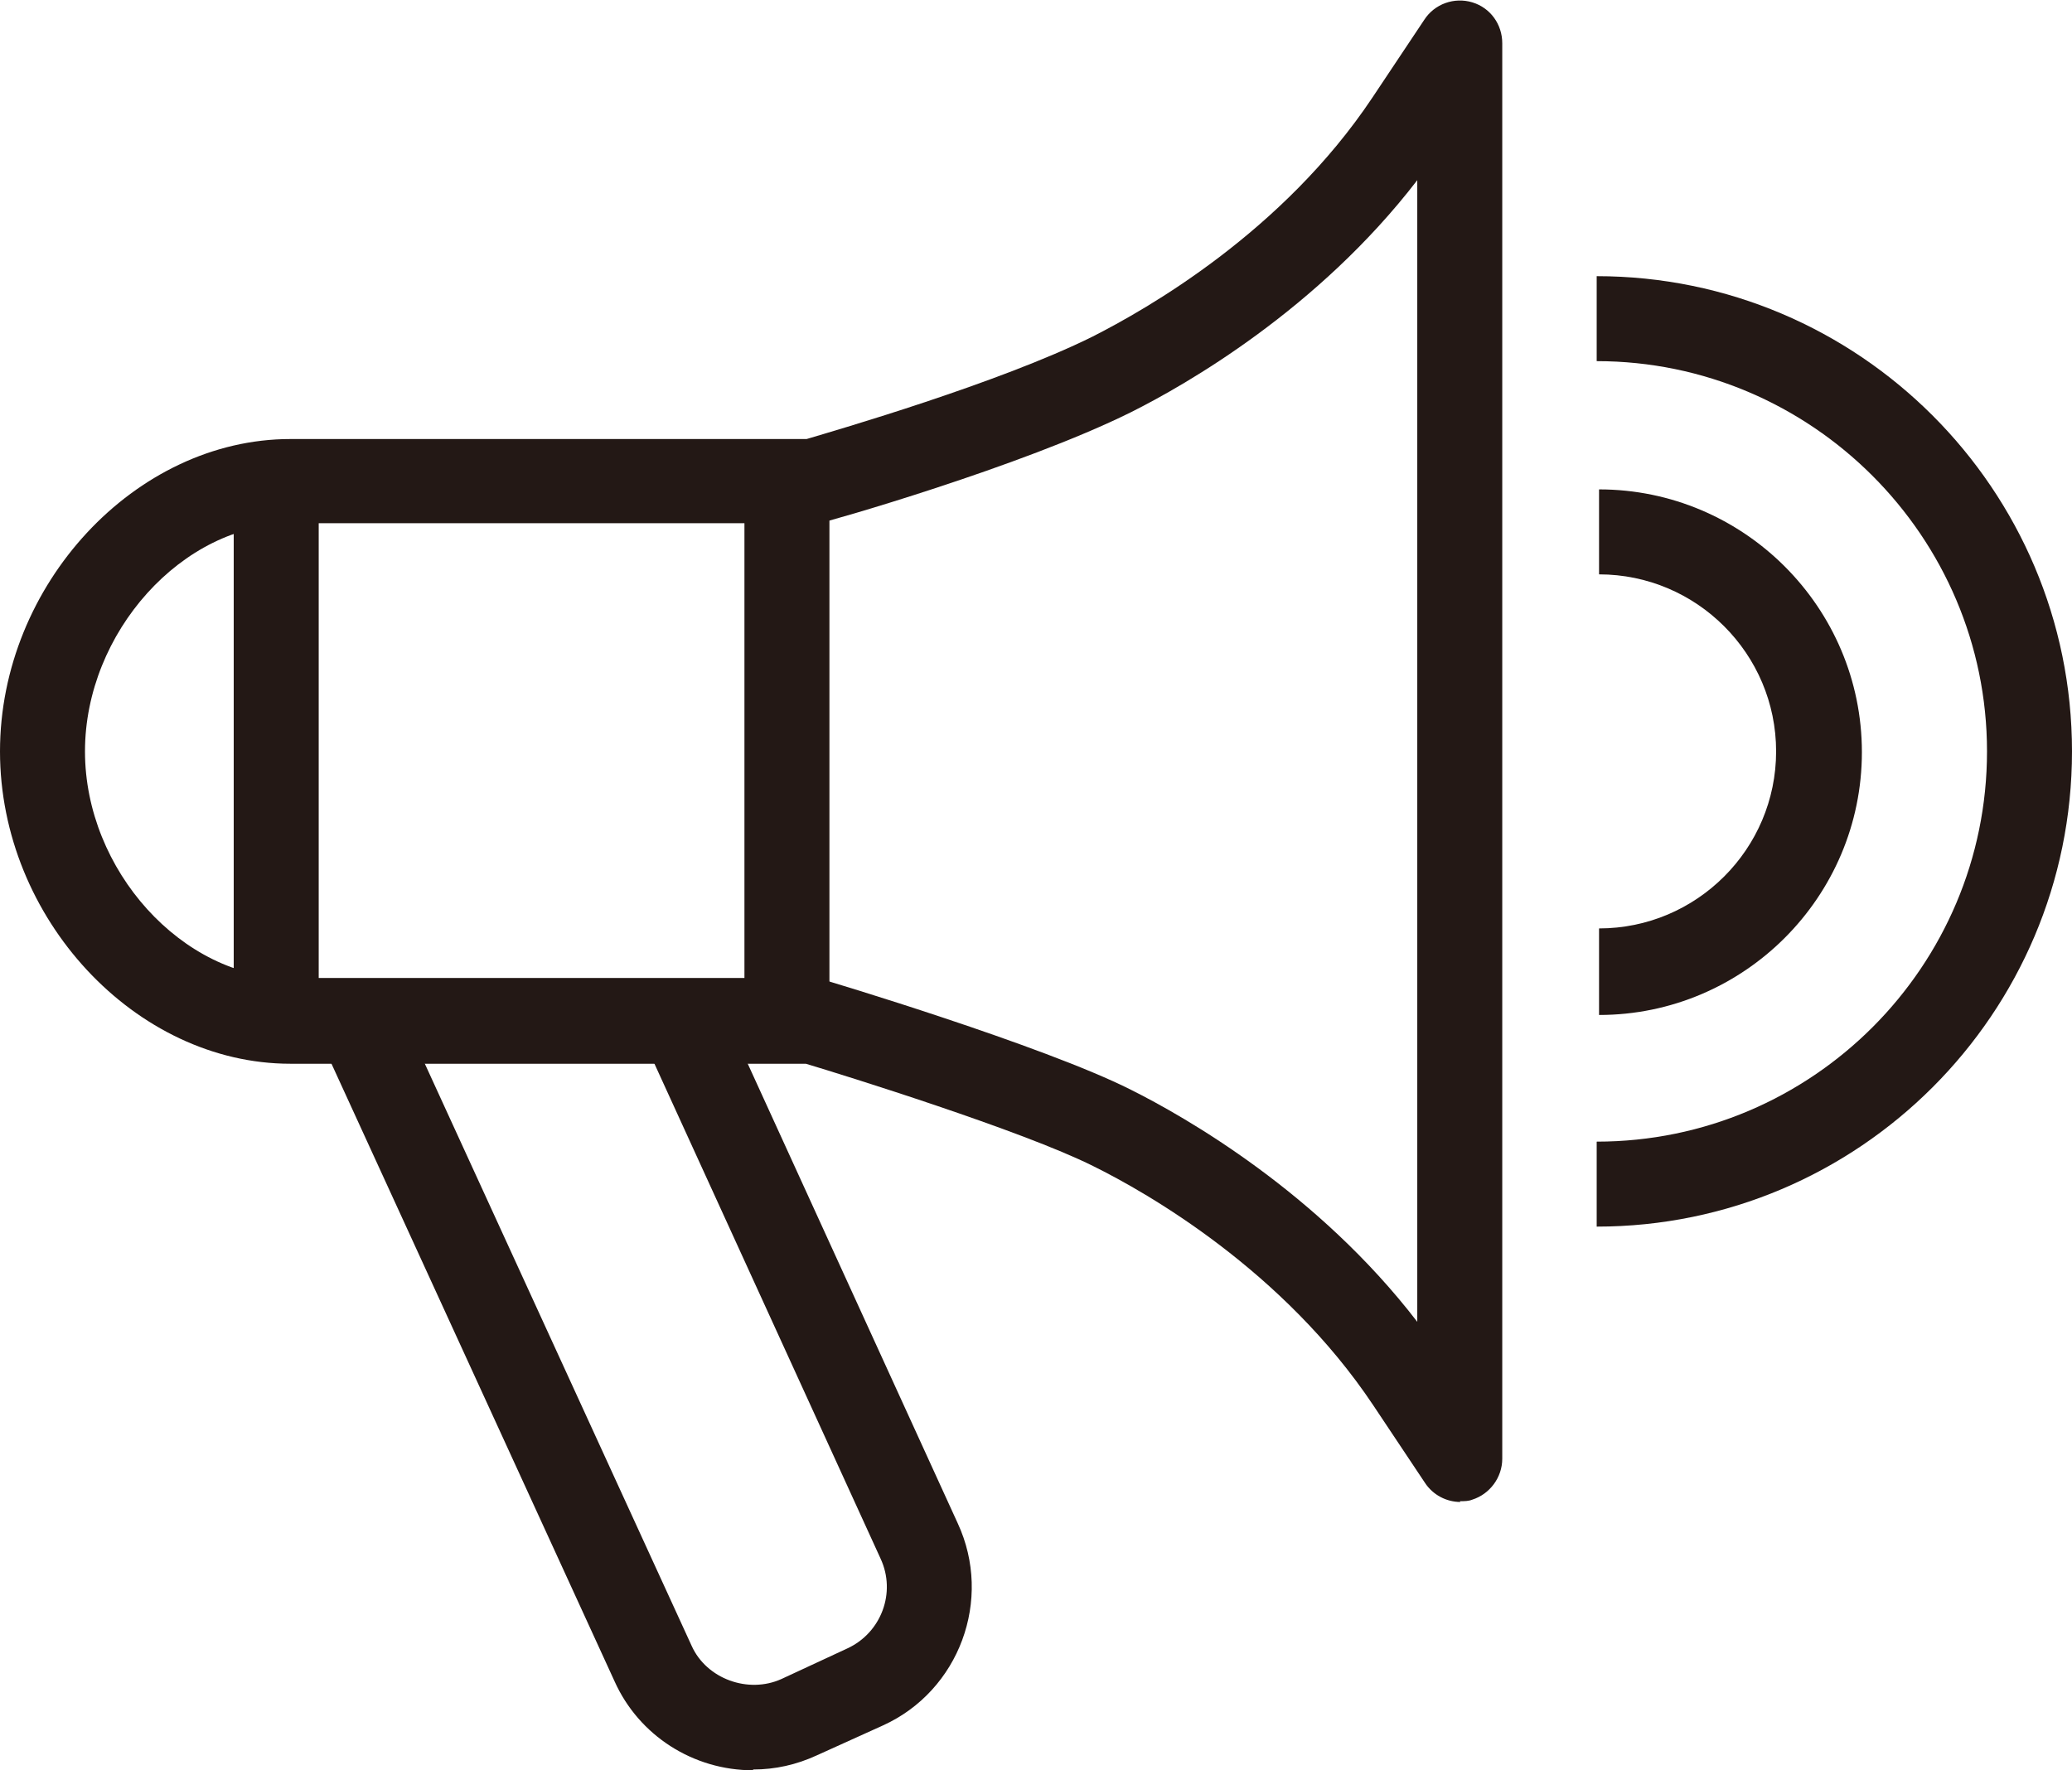
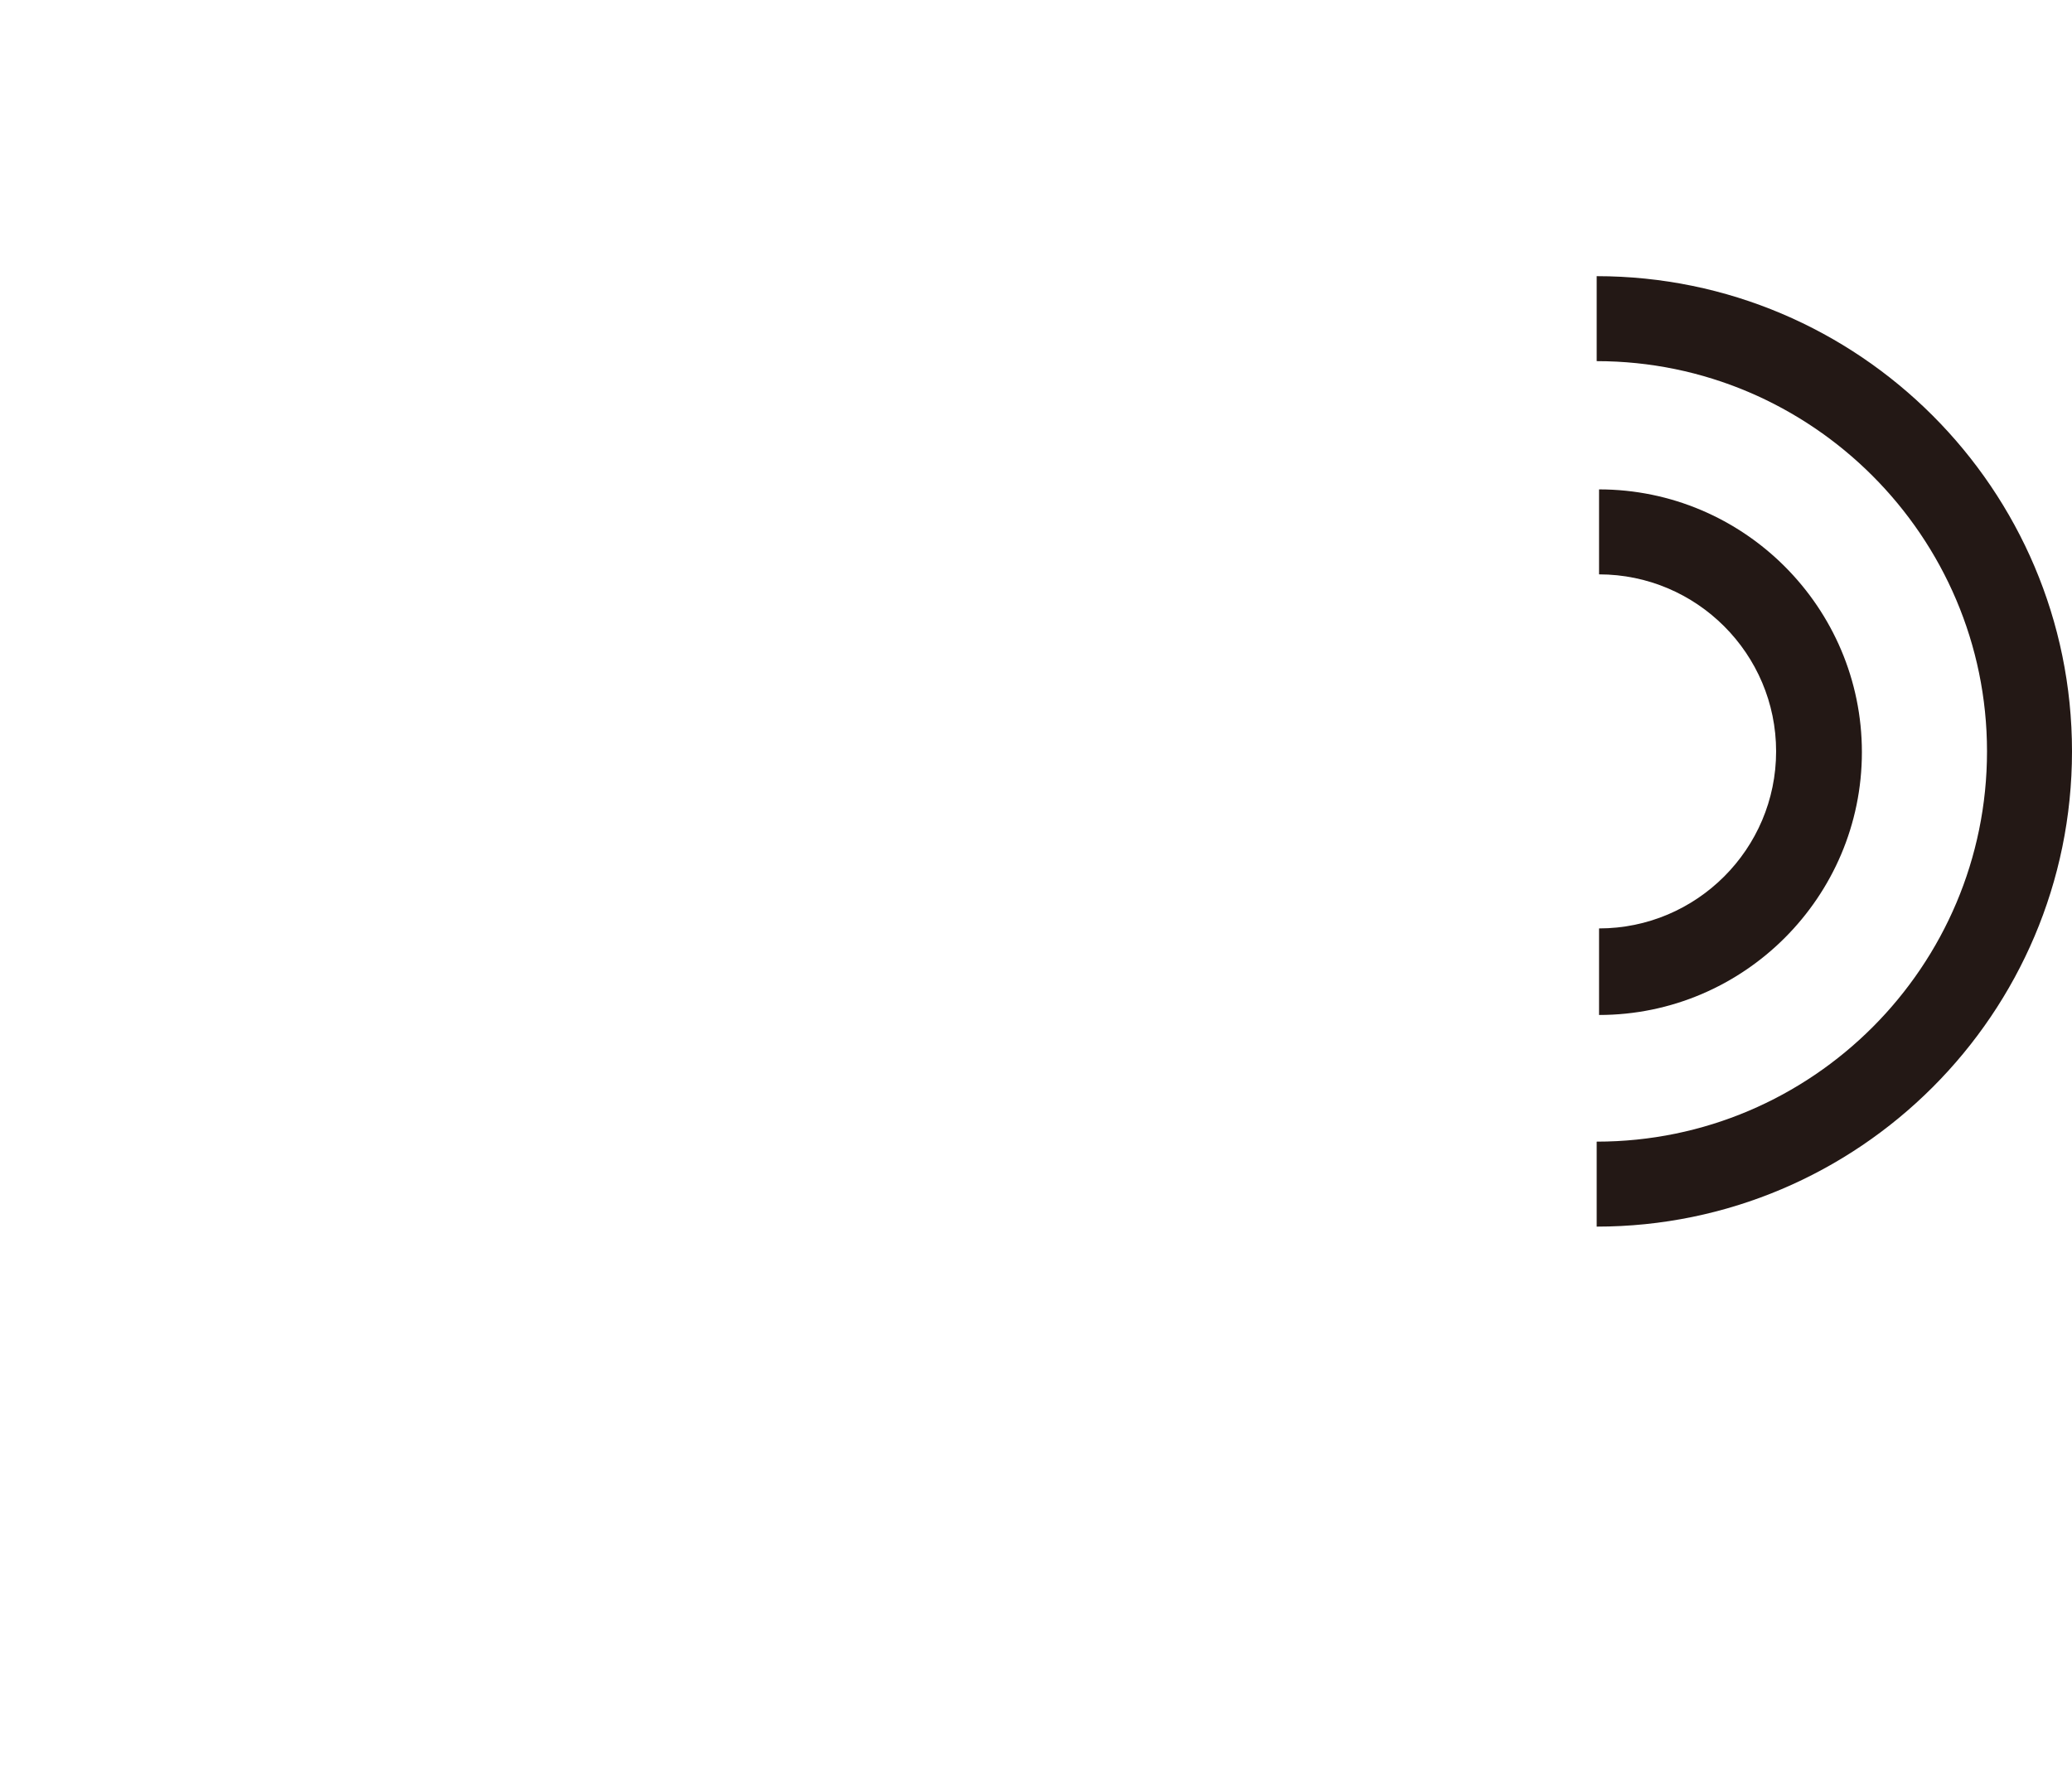
<svg xmlns="http://www.w3.org/2000/svg" viewBox="0 0 26.33 22.5">
  <defs>
    <style>.d{fill:#231815;}</style>
  </defs>
  <g id="a" />
  <g id="b">
    <g id="c">
      <g>
-         <path class="d" d="M18.56,19.09c-.18,0-.35-.09-.45-.24l-.66-.99c-1.14-1.71-2.87-2.7-3.56-3.04-.9-.45-3.18-1.16-3.65-1.3H3.69c-1.97,0-3.69-1.85-3.69-3.97s1.72-3.97,3.69-3.97h6.56c.37-.11,2.44-.71,3.63-1.3,.69-.35,2.42-1.33,3.56-3.04l.66-.99c.13-.2,.38-.29,.61-.22,.23,.07,.38,.28,.38,.52V18.54c0,.24-.16,.45-.38,.52-.05,.02-.1,.02-.16,.02ZM3.69,6.66c-1.37,0-2.61,1.38-2.61,2.89s1.24,2.88,2.61,2.88h6.62s.07,0,.11,.01c.08,.02,2.84,.85,3.95,1.41,.7,.35,2.38,1.31,3.64,2.95V2.29c-1.26,1.64-2.94,2.6-3.64,2.95-1.39,.69-3.88,1.4-3.96,1.41-.03,0-.06,0-.09,0H3.69Z" />
-         <path class="d" d="M9.57,22.5c-.76,0-1.45-.44-1.76-1.13l-3.79-8.27,.98-.45,3.79,8.27c.19,.42,.72,.61,1.14,.42l.84-.39c.43-.2,.62-.71,.42-1.14l-3.07-6.72,.98-.45,3.07,6.72c.45,.97,.02,2.13-.95,2.57l-.84,.38c-.26,.12-.53,.18-.81,.18Z" />
-         <rect class="d" x="2.97" y="6.16" width="1.08" height="6.76" />
-         <rect class="d" x="9.46" y="6.16" width="1.08" height="6.76" />
        <path class="d" d="M20.32,12.88v-1.08c1.24,0,2.25-1.01,2.25-2.25s-1.01-2.25-2.25-2.25v-1.08c1.84,0,3.34,1.5,3.34,3.34s-1.5,3.34-3.34,3.34Z" />
        <path class="d" d="M20.29,15.59v-1.08c2.74,0,4.96-2.23,4.96-4.96s-2.23-4.96-4.96-4.96v-1.08c3.33,0,6.04,2.71,6.04,6.04s-2.71,6.04-6.04,6.04Z" />
      </g>
    </g>
  </g>
</svg>